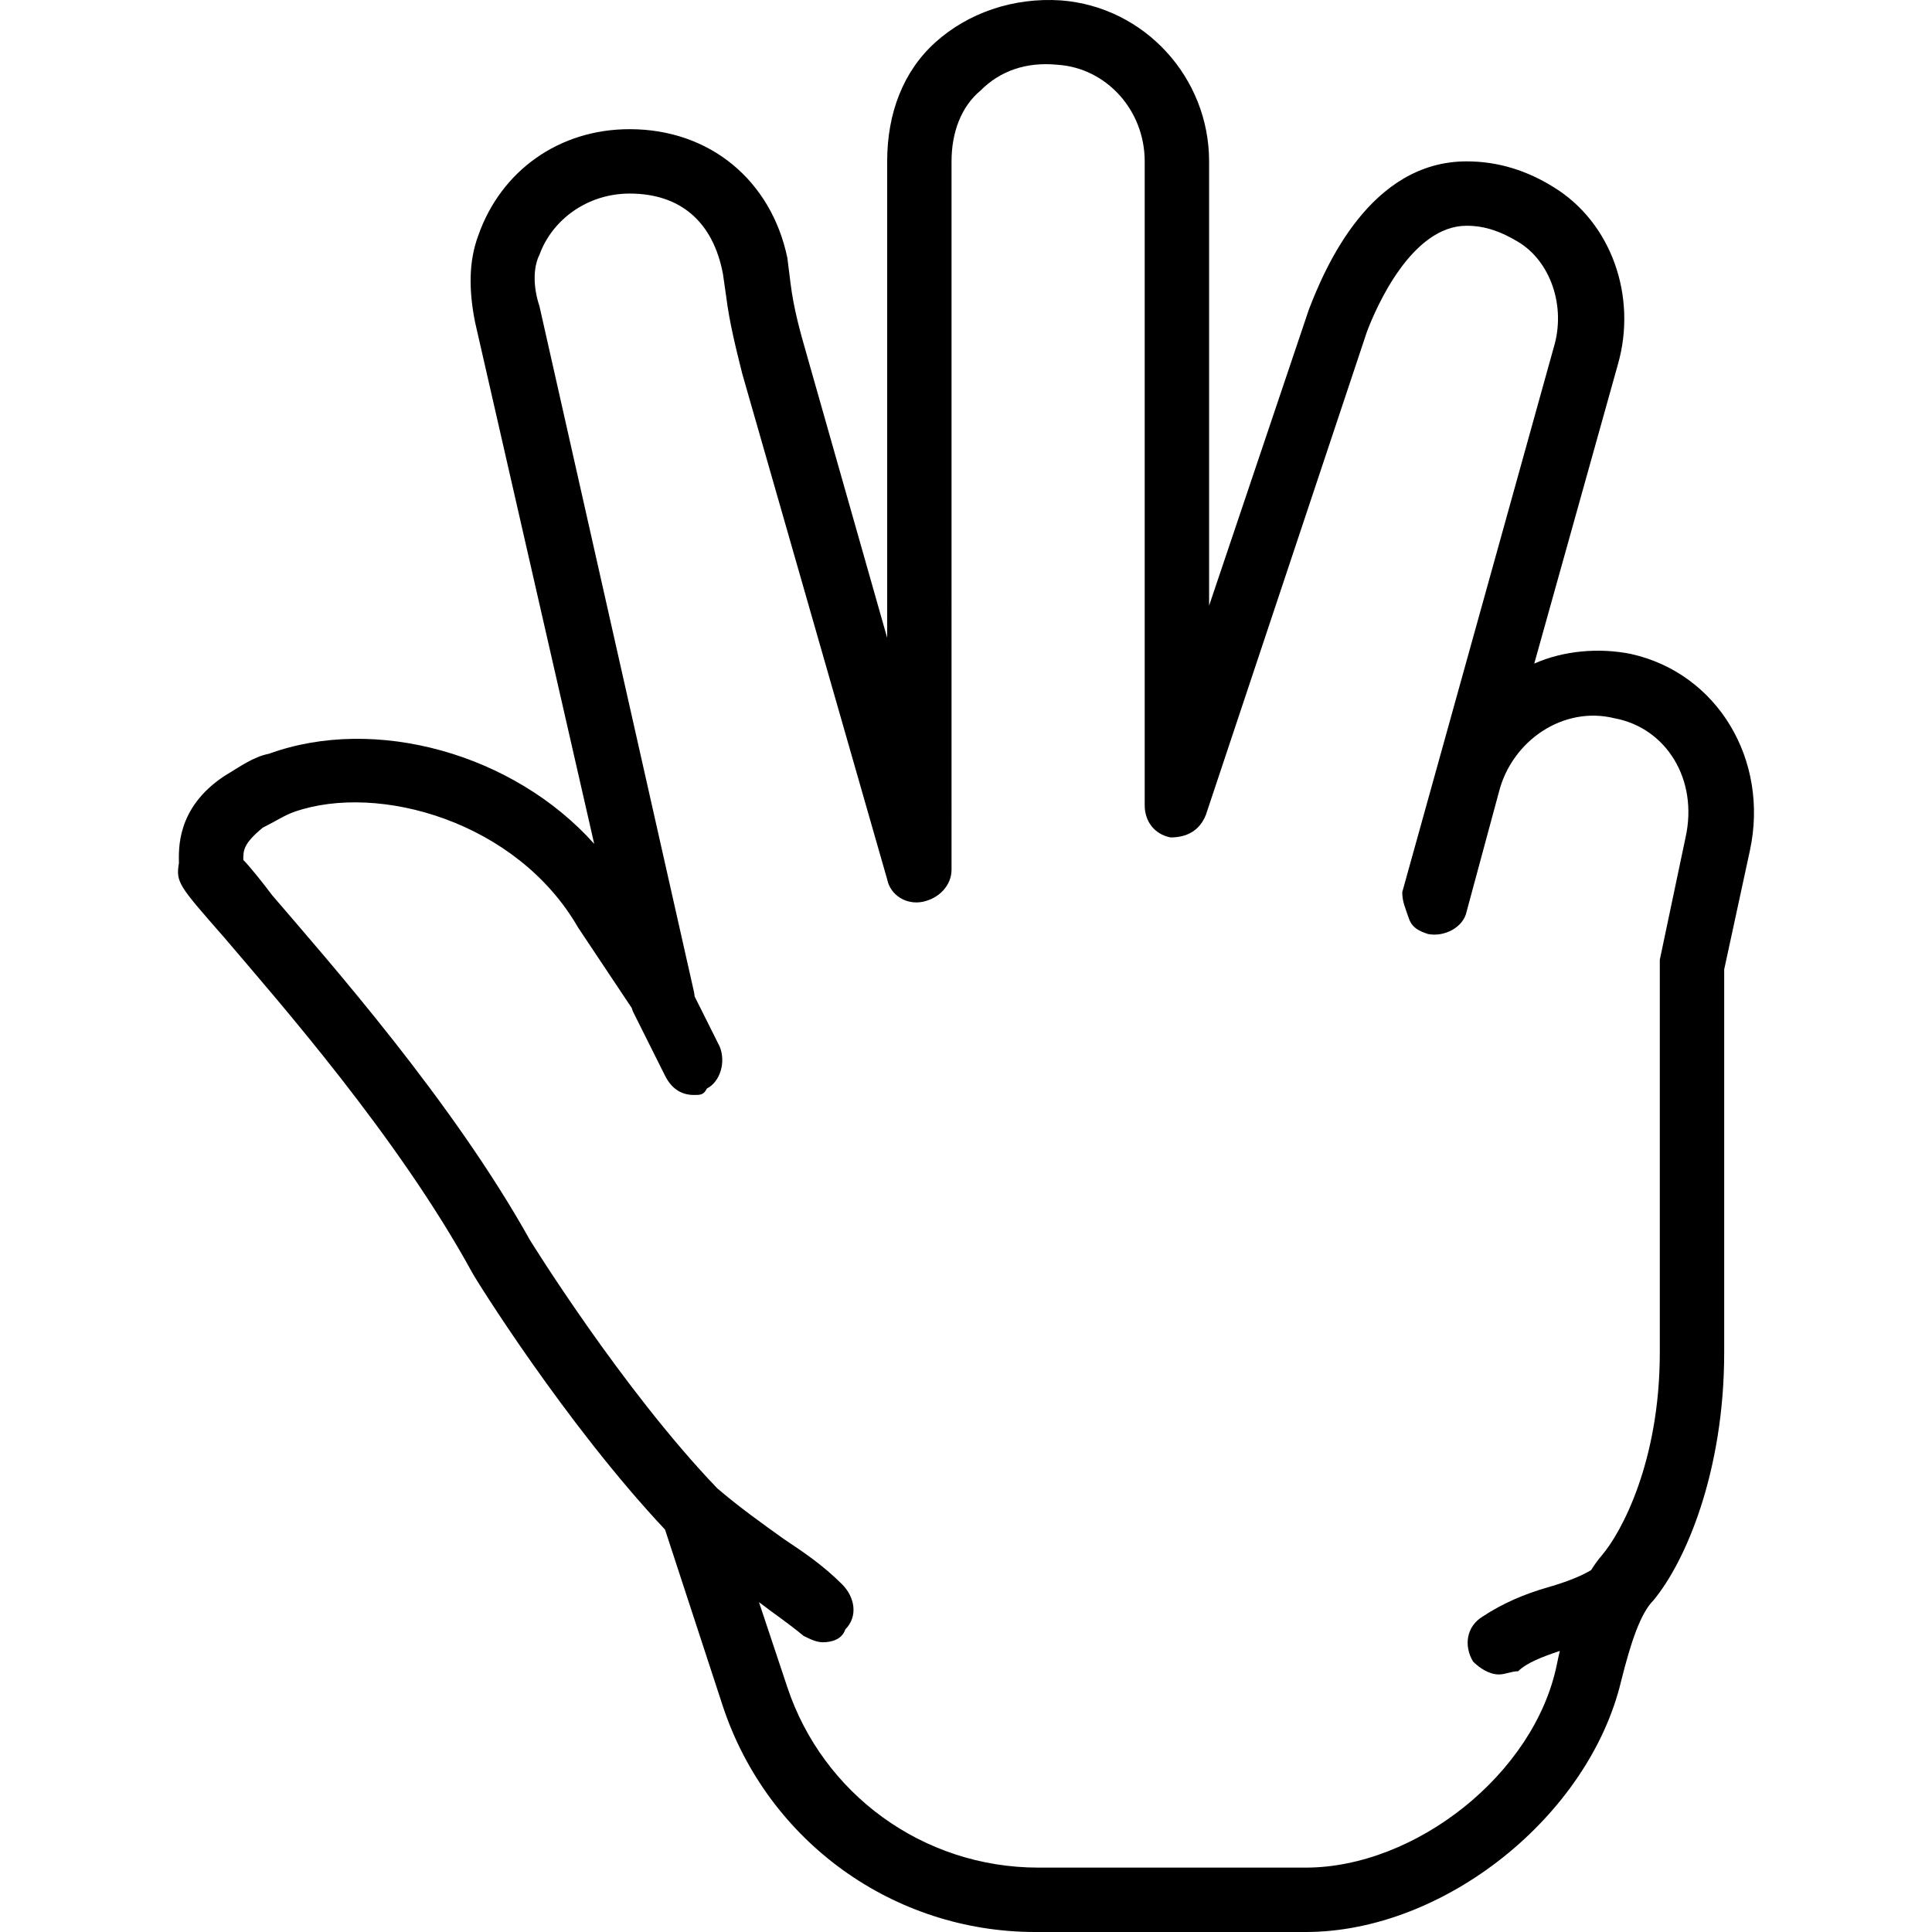
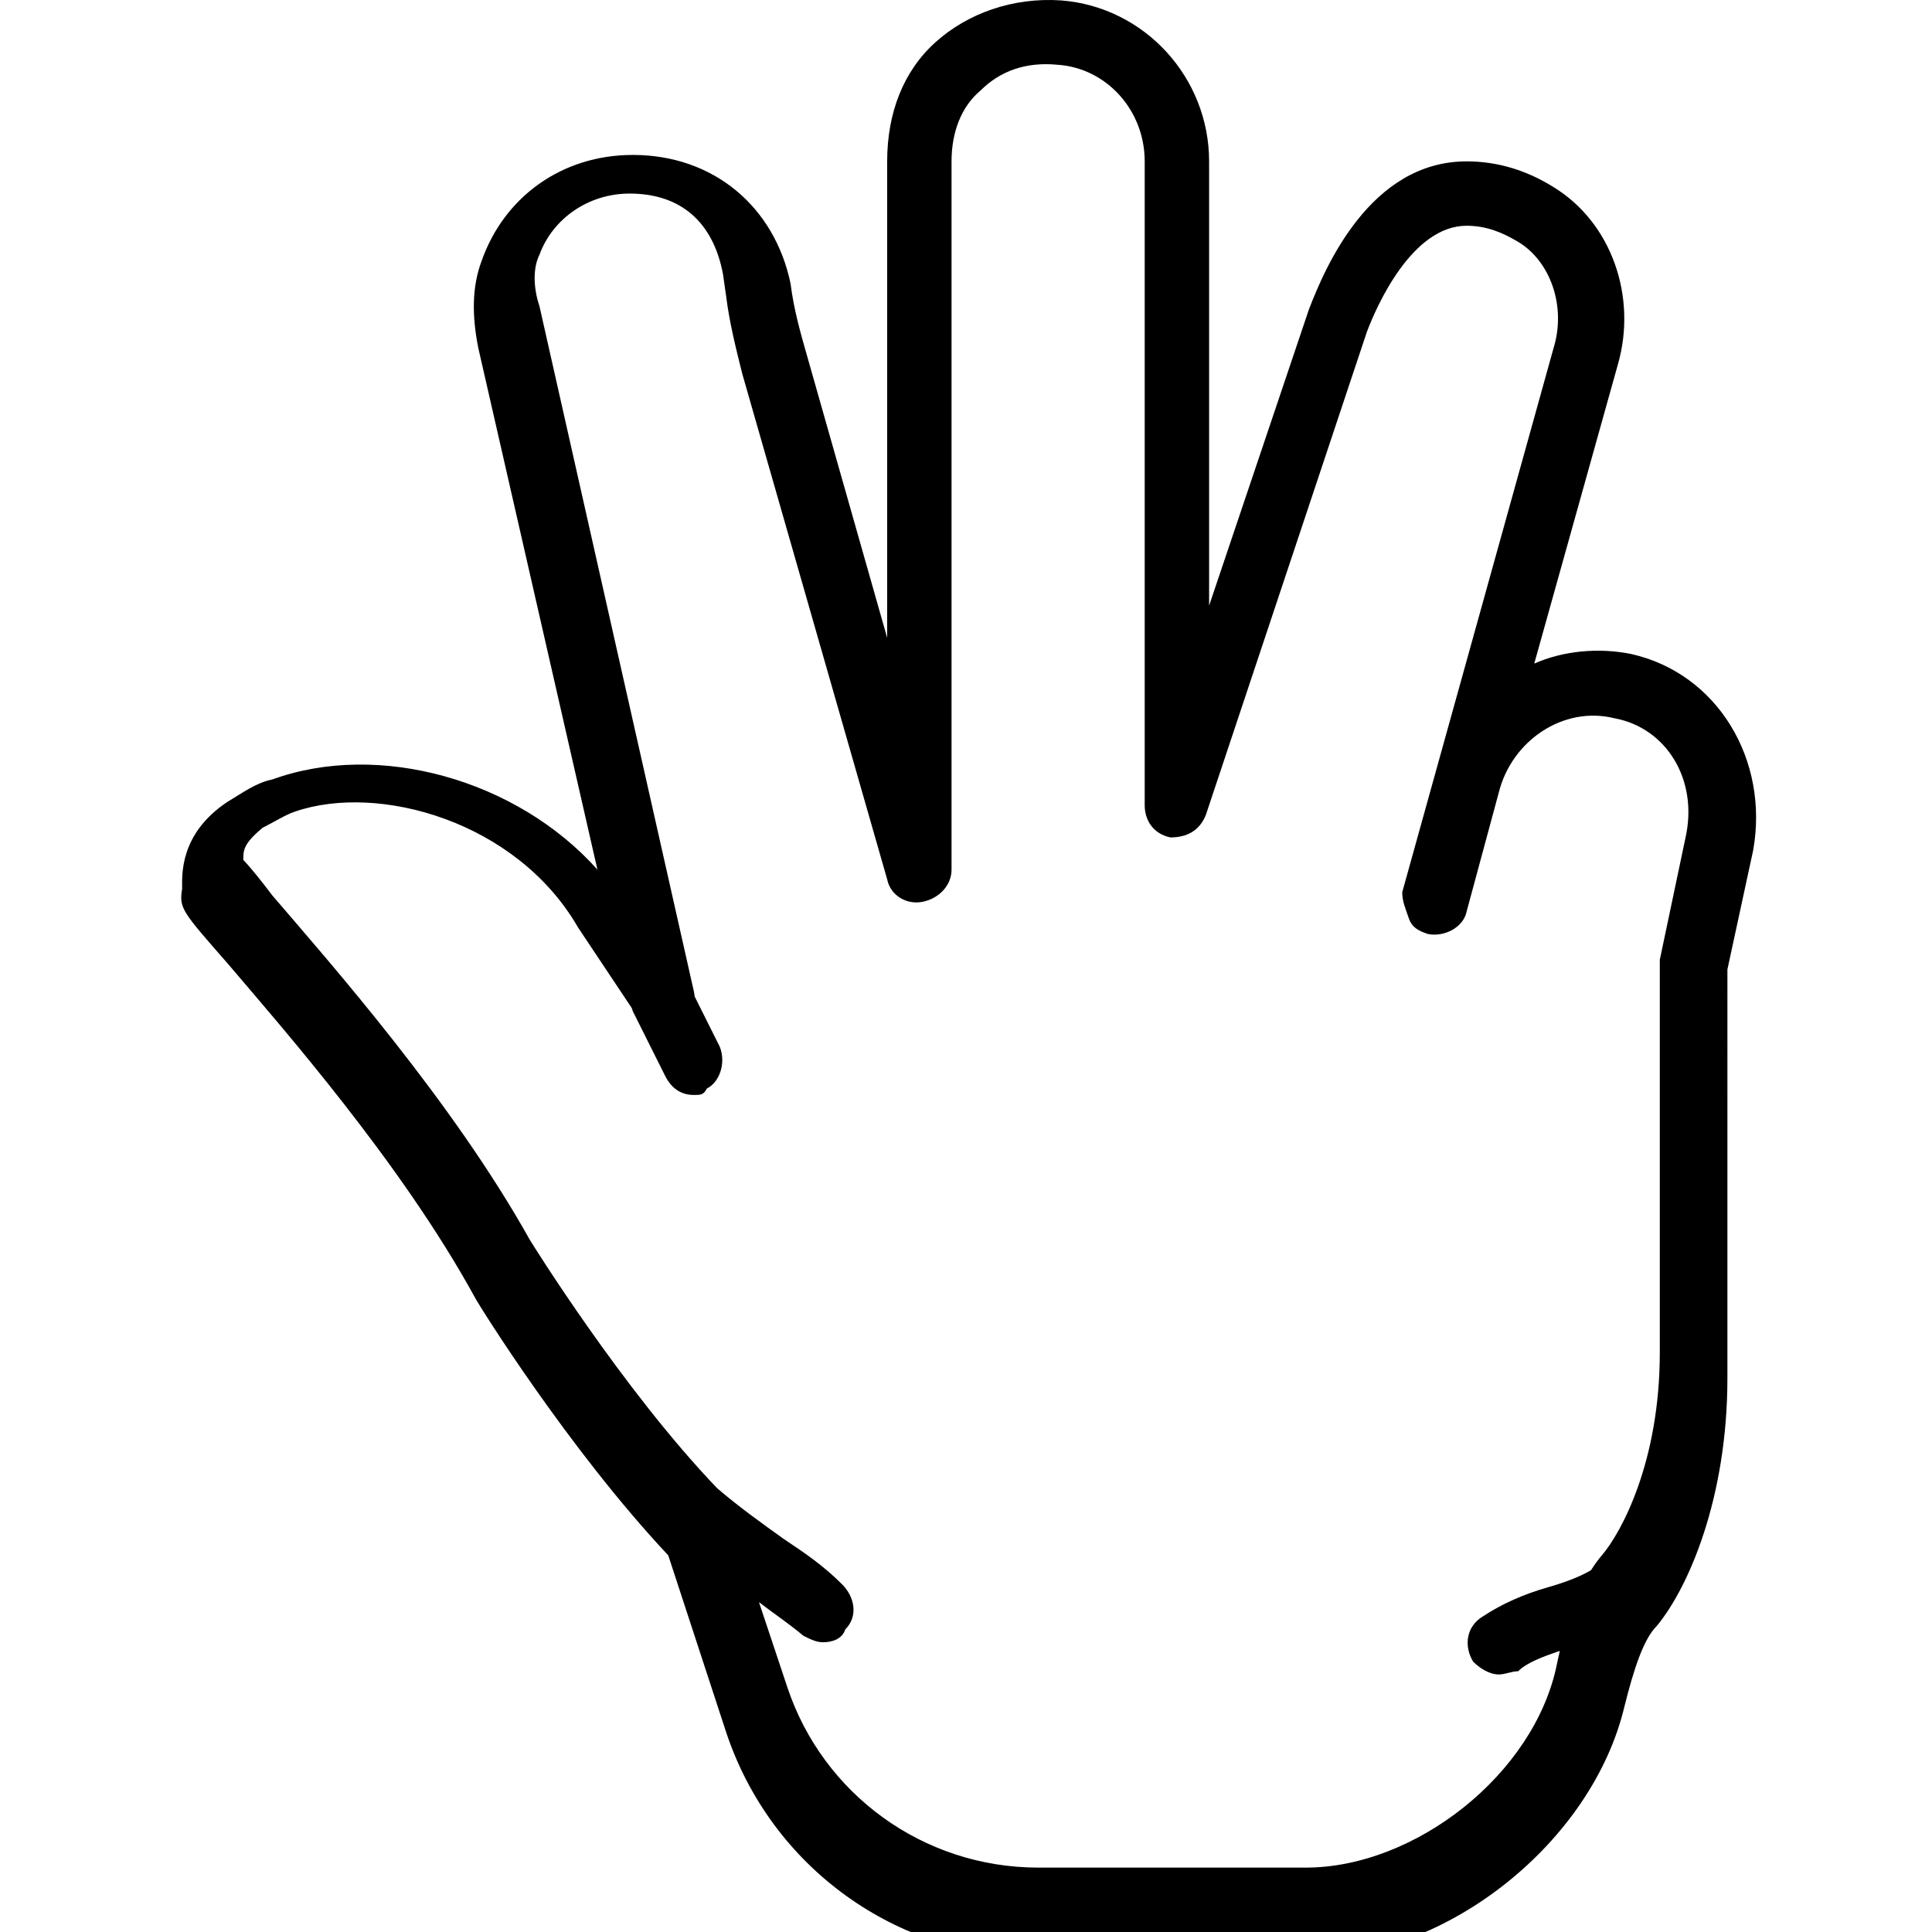
<svg xmlns="http://www.w3.org/2000/svg" fill="#000000" height="800px" width="800px" version="1.1" id="Layer_1" viewBox="0 0 512.108 512.108" xml:space="preserve">
  <g transform="translate(1 1)">
    <g>
-       <path d="M431.278,172.334c-8.533-1.707-17.92-0.853-25.6,2.56l22.187-79.36c5.12-17.92-1.707-37.547-17.067-46.933    c-6.827-4.267-14.507-6.827-23.04-6.827c-25.6,0-37.547,28.16-41.813,39.253l-26.453,78.507V41.774    c0-22.187-17.067-40.96-39.253-42.667c-12.8-0.853-24.747,3.413-33.28,11.093s-12.8,18.773-12.8,31.573v126.293l-21.333-75.093    c-1.707-5.973-3.413-11.947-4.267-18.773l-0.853-6.827c-4.267-20.48-20.48-34.133-41.813-34.133    c-18.773,0-34.133,11.093-40.107,28.16c-2.56,6.827-2.56,14.507-0.853,23.04l31.573,138.24    c-21.333-23.893-58.027-34.133-86.187-23.893c-4.267,0.853-7.68,3.413-11.947,5.973c-12.8,8.533-11.947,19.627-11.947,23.04    c-0.853,5.12,0,5.973,11.947,19.627c14.507,17.067,46.08,52.907,65.707,88.747c0.853,1.707,24.747,40.107,51.2,68.267    l15.36,46.933c11.947,35.84,45.227,59.733,82.773,59.733h71.68c36.693,0,75.093-30.72,83.627-66.56    c2.56-10.24,5.12-17.92,8.533-21.333c8.533-10.24,18.773-34.133,18.773-65.707V255.961l6.827-31.573    C467.972,200.494,454.318,177.454,431.278,172.334z M445.785,220.974l-6.827,32.427c0,0.853,0,0.853,0,1.707v102.4    c0,29.013-10.24,47.787-15.36,53.76c-0.99,1.155-1.947,2.473-2.866,3.934c-3.231,1.918-7.626,3.452-11.64,4.599    c-5.973,1.707-11.947,4.267-17.067,7.68c-4.267,2.56-5.12,7.68-2.56,11.947c1.707,1.707,4.267,3.413,6.827,3.413    c1.707,0,3.413-0.853,5.12-0.853c2.267-2.267,6.541-3.865,11.045-5.386c-0.283,1.203-0.555,2.425-0.805,3.679    c-5.973,29.013-37.547,53.76-66.56,53.76h-70.827c-30.72,0-57.173-19.627-66.56-47.787l-7.527-22.58    c3.981,3.075,7.605,5.436,11.793,8.926c1.707,0.853,3.413,1.707,5.12,1.707c2.56,0,5.12-0.853,5.973-3.413    c3.413-3.413,2.56-8.533-0.853-11.947c-5.12-5.12-10.24-8.533-15.36-11.947c-5.914-4.224-11.828-8.451-17.742-13.504    c-25.358-26.455-49.672-65.856-49.672-65.856c-20.48-36.693-52.907-73.387-68.267-91.307c-2.56-3.413-5.973-7.68-7.68-9.387    c0-2.56,0-4.267,5.12-8.533c3.413-1.707,5.973-3.413,8.533-4.267c22.187-7.68,58.88,2.56,75.093,30.72l14.211,21.317    c0.084,0.293,0.181,0.583,0.295,0.87l8.533,17.067c1.707,3.413,4.267,5.12,7.68,5.12c1.707,0,2.56,0,3.413-1.707    c3.413-1.707,5.12-6.827,3.413-11.093l-6.661-13.321c-0.035-0.388-0.085-0.781-0.166-1.185l-40.96-181.76    c-1.707-5.12-1.707-10.24,0-13.653c3.413-9.387,12.8-16.213,23.893-16.213c13.653,0,22.187,7.68,24.747,21.333l0.853,5.973    c0.853,6.827,2.56,13.653,4.267,20.48l38.4,133.973c0.853,4.267,5.12,6.827,9.387,5.973s7.68-4.267,7.68-8.533V41.774    c0-7.68,2.56-14.507,7.68-18.773c5.12-5.12,11.947-7.68,20.48-6.827c12.8,0.853,23.04,11.947,23.04,25.6v170.667    c0,4.267,2.56,7.68,6.827,8.533c4.267,0,7.68-1.707,9.387-5.973l42.667-128c2.56-6.827,11.947-28.16,26.453-28.16    c5.12,0,9.387,1.707,13.653,4.267c8.533,5.12,12.8,17.067,9.387,28.16l-40.107,144.213c0,2.56,0.853,4.267,1.707,6.827    s2.56,3.413,5.12,4.267c4.267,0.853,9.387-1.707,10.24-5.973l8.533-31.573c3.413-13.653,17.067-23.04,30.72-19.627    C440.665,191.961,449.198,205.614,445.785,220.974z" />
+       <path d="M431.278,172.334c-8.533-1.707-17.92-0.853-25.6,2.56l22.187-79.36c5.12-17.92-1.707-37.547-17.067-46.933    c-6.827-4.267-14.507-6.827-23.04-6.827c-25.6,0-37.547,28.16-41.813,39.253l-26.453,78.507V41.774    c0-22.187-17.067-40.96-39.253-42.667c-12.8-0.853-24.747,3.413-33.28,11.093s-12.8,18.773-12.8,31.573v126.293l-21.333-75.093    c-1.707-5.973-3.413-11.947-4.267-18.773c-4.267-20.48-20.48-34.133-41.813-34.133    c-18.773,0-34.133,11.093-40.107,28.16c-2.56,6.827-2.56,14.507-0.853,23.04l31.573,138.24    c-21.333-23.893-58.027-34.133-86.187-23.893c-4.267,0.853-7.68,3.413-11.947,5.973c-12.8,8.533-11.947,19.627-11.947,23.04    c-0.853,5.12,0,5.973,11.947,19.627c14.507,17.067,46.08,52.907,65.707,88.747c0.853,1.707,24.747,40.107,51.2,68.267    l15.36,46.933c11.947,35.84,45.227,59.733,82.773,59.733h71.68c36.693,0,75.093-30.72,83.627-66.56    c2.56-10.24,5.12-17.92,8.533-21.333c8.533-10.24,18.773-34.133,18.773-65.707V255.961l6.827-31.573    C467.972,200.494,454.318,177.454,431.278,172.334z M445.785,220.974l-6.827,32.427c0,0.853,0,0.853,0,1.707v102.4    c0,29.013-10.24,47.787-15.36,53.76c-0.99,1.155-1.947,2.473-2.866,3.934c-3.231,1.918-7.626,3.452-11.64,4.599    c-5.973,1.707-11.947,4.267-17.067,7.68c-4.267,2.56-5.12,7.68-2.56,11.947c1.707,1.707,4.267,3.413,6.827,3.413    c1.707,0,3.413-0.853,5.12-0.853c2.267-2.267,6.541-3.865,11.045-5.386c-0.283,1.203-0.555,2.425-0.805,3.679    c-5.973,29.013-37.547,53.76-66.56,53.76h-70.827c-30.72,0-57.173-19.627-66.56-47.787l-7.527-22.58    c3.981,3.075,7.605,5.436,11.793,8.926c1.707,0.853,3.413,1.707,5.12,1.707c2.56,0,5.12-0.853,5.973-3.413    c3.413-3.413,2.56-8.533-0.853-11.947c-5.12-5.12-10.24-8.533-15.36-11.947c-5.914-4.224-11.828-8.451-17.742-13.504    c-25.358-26.455-49.672-65.856-49.672-65.856c-20.48-36.693-52.907-73.387-68.267-91.307c-2.56-3.413-5.973-7.68-7.68-9.387    c0-2.56,0-4.267,5.12-8.533c3.413-1.707,5.973-3.413,8.533-4.267c22.187-7.68,58.88,2.56,75.093,30.72l14.211,21.317    c0.084,0.293,0.181,0.583,0.295,0.87l8.533,17.067c1.707,3.413,4.267,5.12,7.68,5.12c1.707,0,2.56,0,3.413-1.707    c3.413-1.707,5.12-6.827,3.413-11.093l-6.661-13.321c-0.035-0.388-0.085-0.781-0.166-1.185l-40.96-181.76    c-1.707-5.12-1.707-10.24,0-13.653c3.413-9.387,12.8-16.213,23.893-16.213c13.653,0,22.187,7.68,24.747,21.333l0.853,5.973    c0.853,6.827,2.56,13.653,4.267,20.48l38.4,133.973c0.853,4.267,5.12,6.827,9.387,5.973s7.68-4.267,7.68-8.533V41.774    c0-7.68,2.56-14.507,7.68-18.773c5.12-5.12,11.947-7.68,20.48-6.827c12.8,0.853,23.04,11.947,23.04,25.6v170.667    c0,4.267,2.56,7.68,6.827,8.533c4.267,0,7.68-1.707,9.387-5.973l42.667-128c2.56-6.827,11.947-28.16,26.453-28.16    c5.12,0,9.387,1.707,13.653,4.267c8.533,5.12,12.8,17.067,9.387,28.16l-40.107,144.213c0,2.56,0.853,4.267,1.707,6.827    s2.56,3.413,5.12,4.267c4.267,0.853,9.387-1.707,10.24-5.973l8.533-31.573c3.413-13.653,17.067-23.04,30.72-19.627    C440.665,191.961,449.198,205.614,445.785,220.974z" />
    </g>
  </g>
</svg>